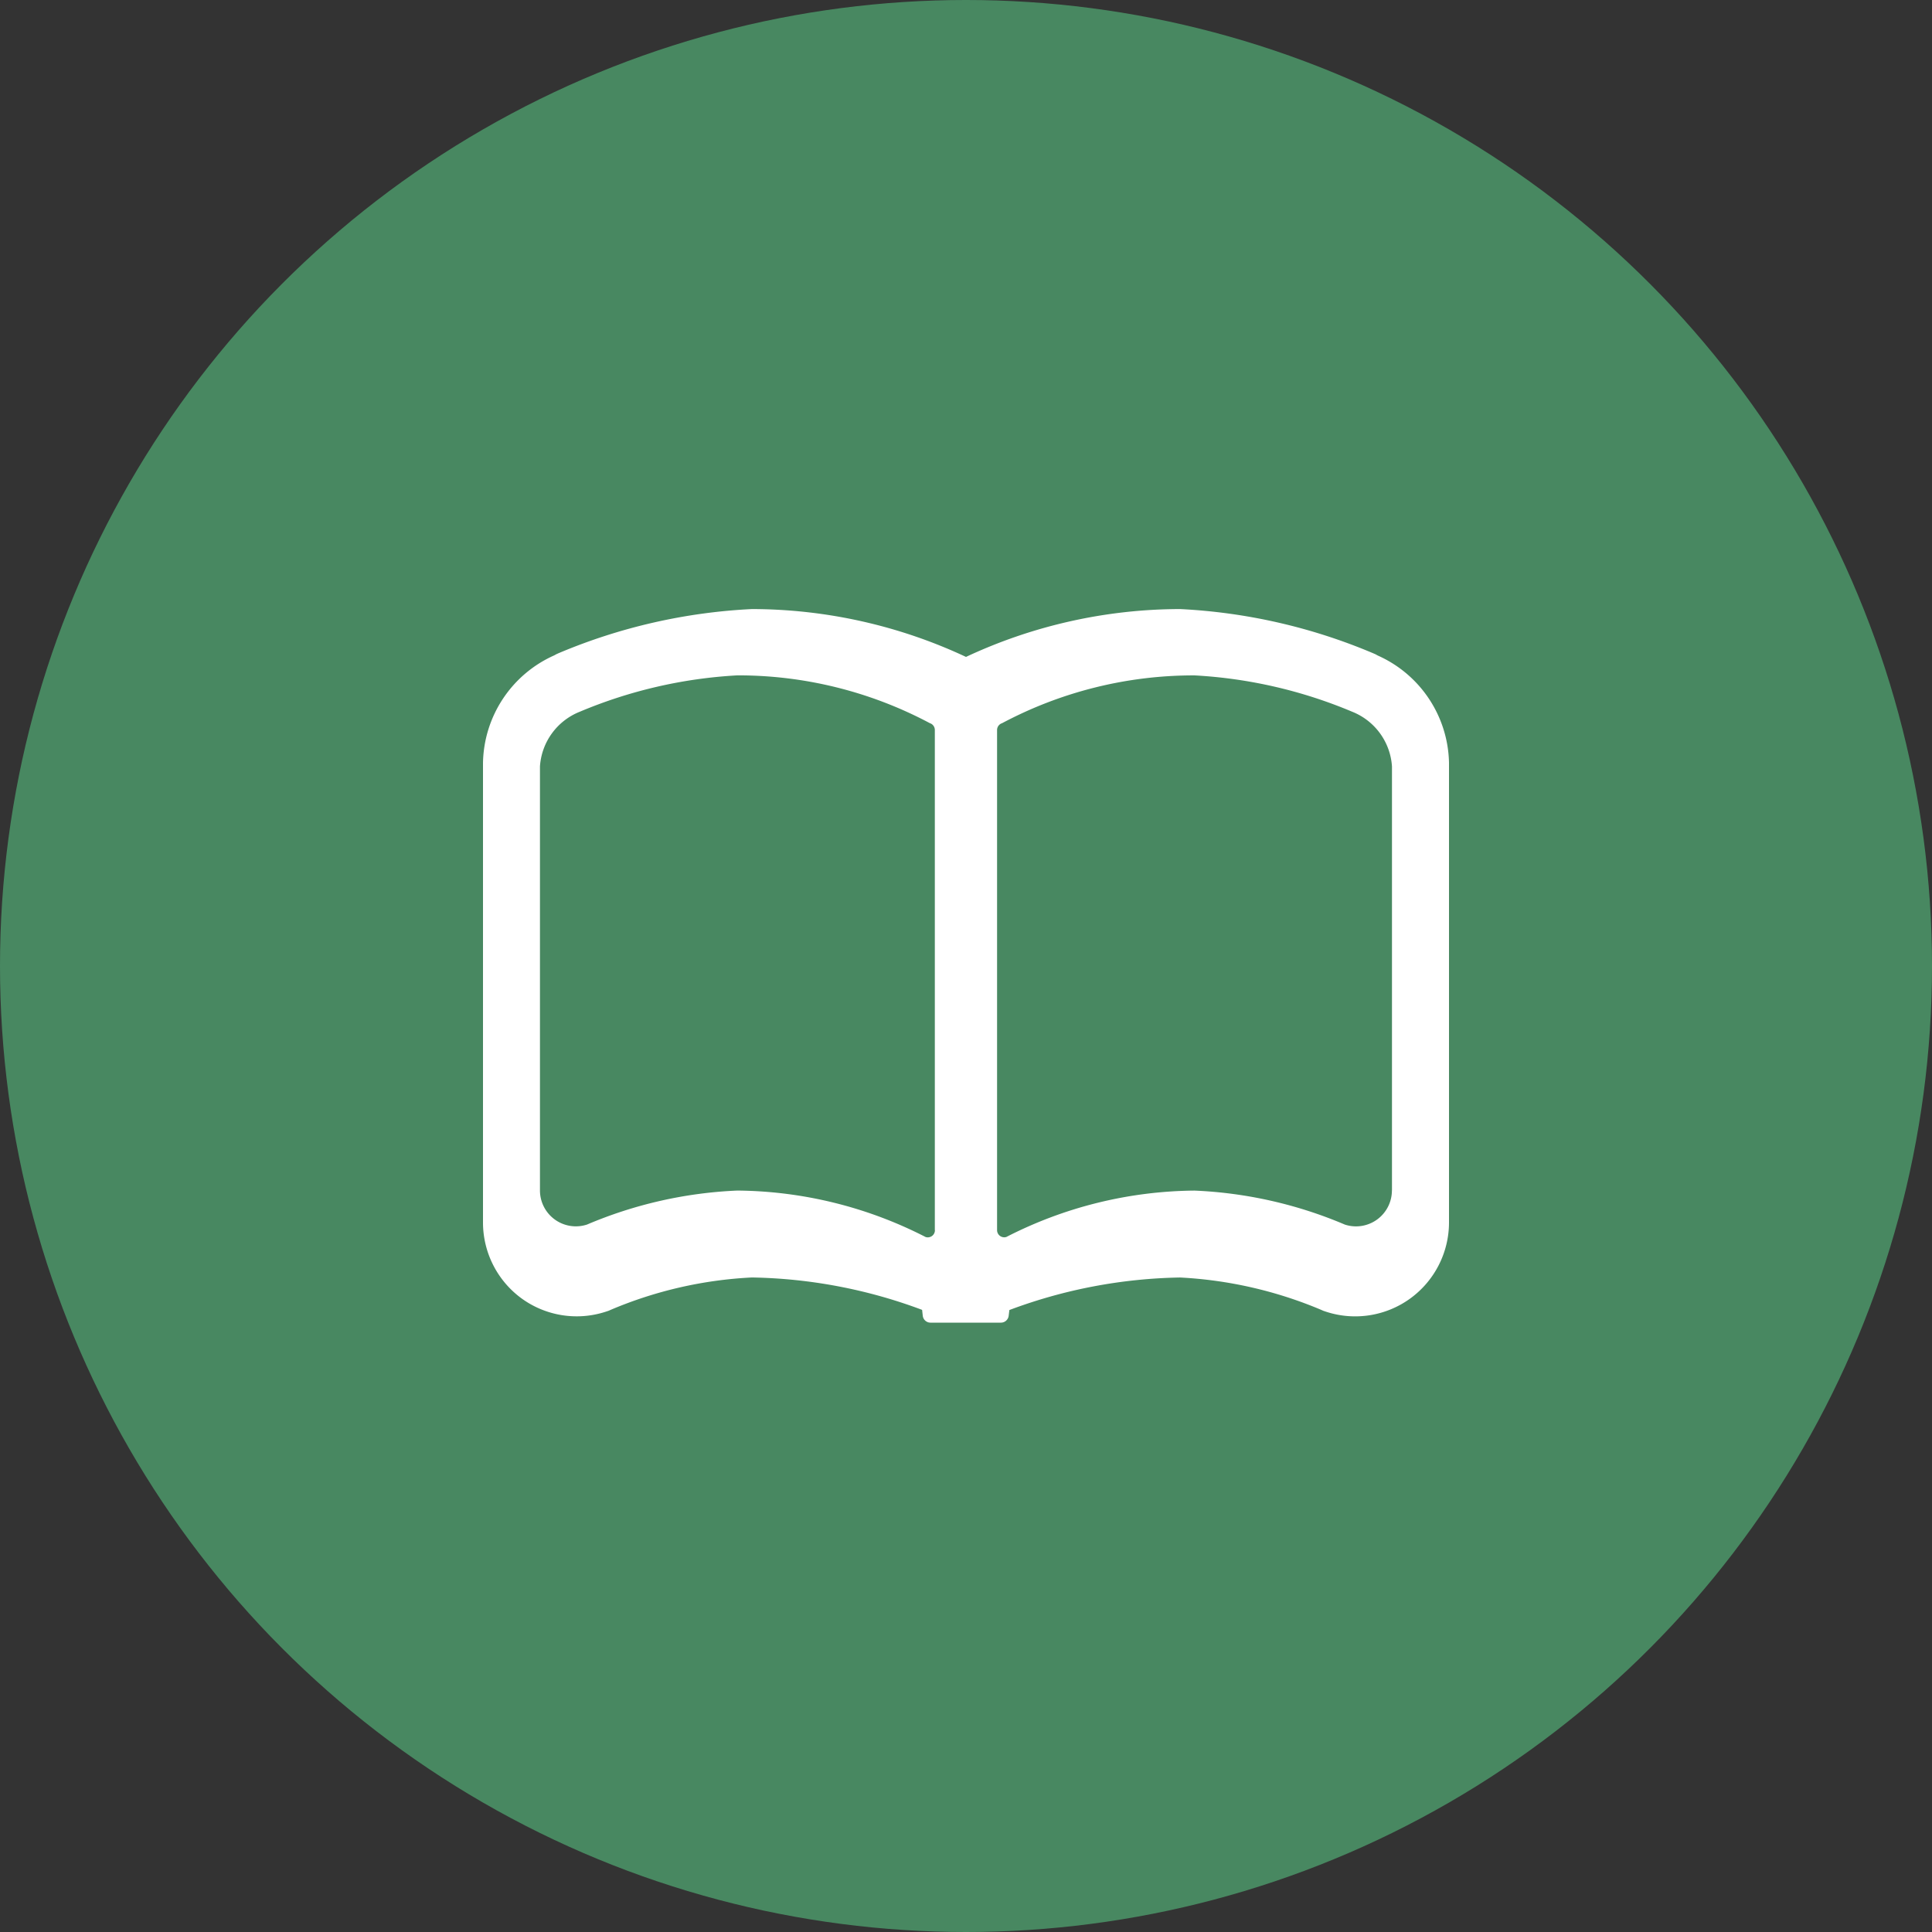
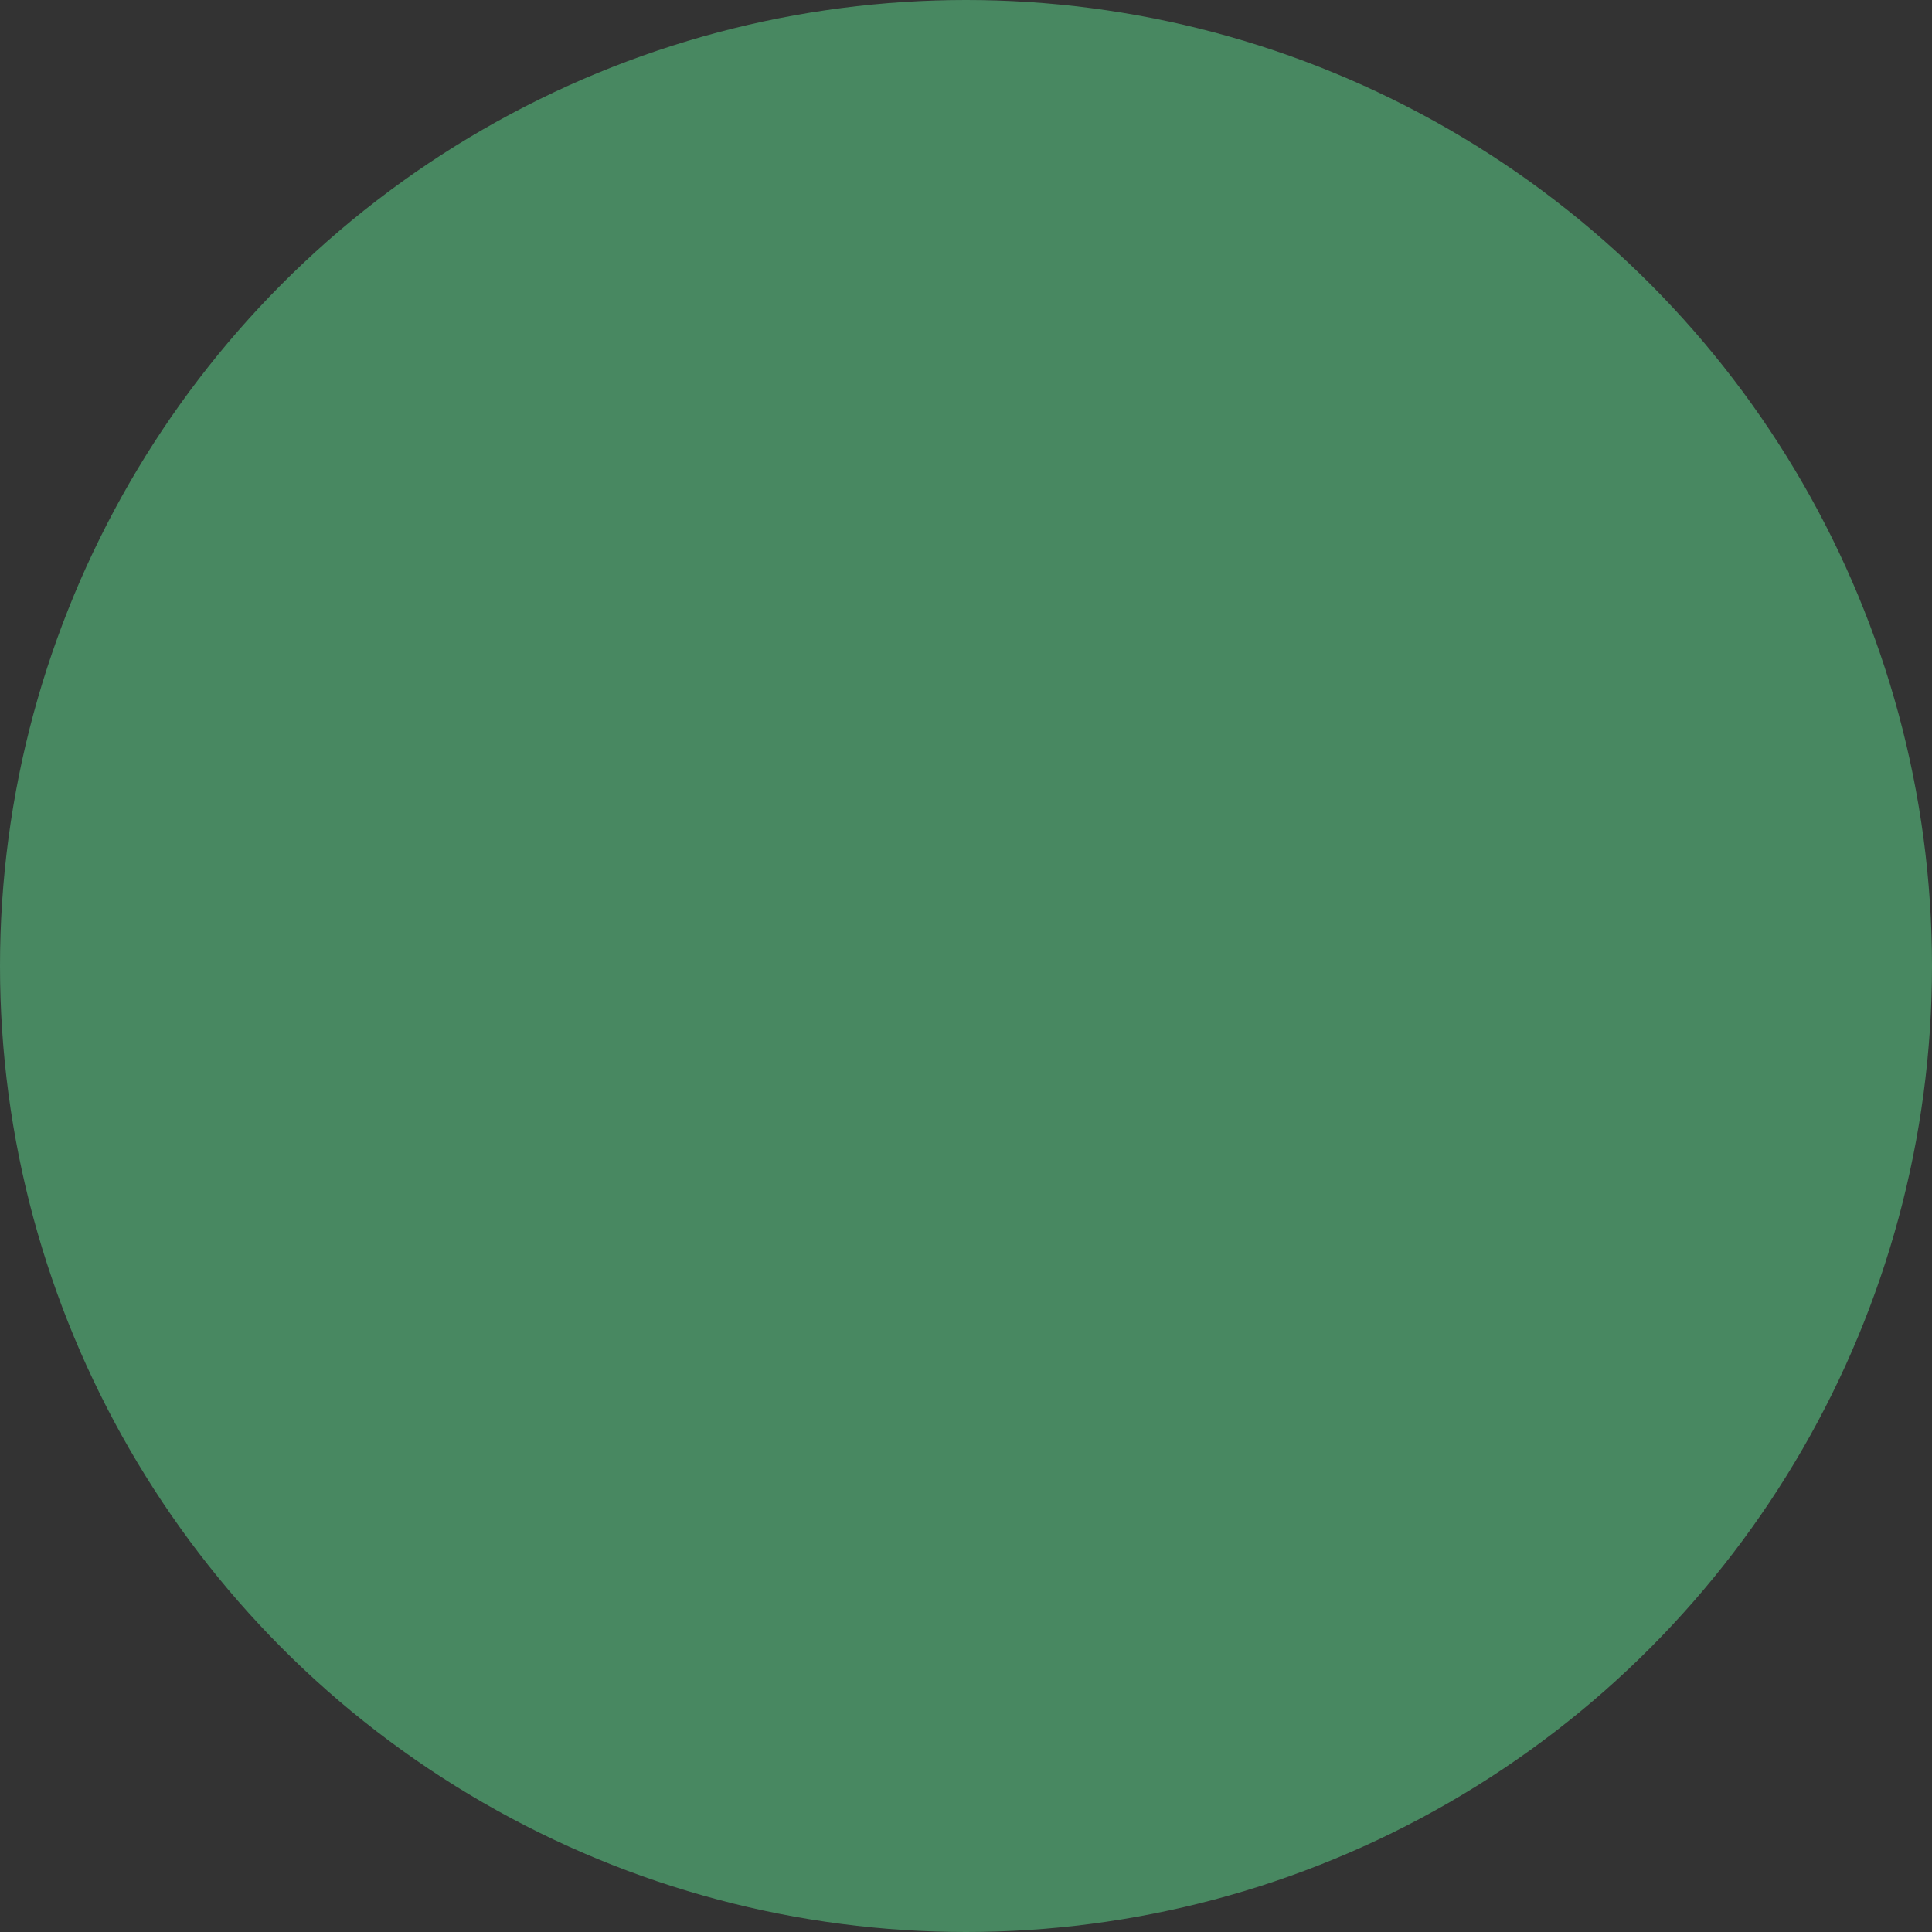
<svg xmlns="http://www.w3.org/2000/svg" width="60" height="60" viewBox="0 0 60 60">
  <rect x="0" y="0" width="60" height="60" fill="#333333" stroke="none" />
  <g id="iccon_course02" transform="translate(15 -47.985)">
    <circle id="楕円形_3" data-name="楕円形 3" cx="30" cy="30" r="30" transform="translate(-15 47.985)" fill="#488861" />
-     <path id="パス_5026" data-name="パス 5026" d="M27.79,68.344l-.073-.04-.076-.033A17.6,17.6,0,0,0,21.648,66.9,15.727,15.727,0,0,0,15,68.386,15.728,15.728,0,0,0,8.353,66.9a17.62,17.62,0,0,0-5.995,1.366l-.075.033-.073.04A3.728,3.728,0,0,0,0,71.673V85.952A2.921,2.921,0,0,0,1.2,88.31a2.911,2.911,0,0,0,2.616.41l.082-.027.08-.035a12.835,12.835,0,0,1,4.373-1,15.781,15.781,0,0,1,5.286,1.006l.02.181a.241.241,0,0,0,.24.216h2.188a.243.243,0,0,0,.24-.211l.022-.181a15.823,15.823,0,0,1,5.3-1.01,12.974,12.974,0,0,1,4.373,1l.079.035.081.027a2.911,2.911,0,0,0,2.616-.41A2.921,2.921,0,0,0,30,85.952V71.673A3.729,3.729,0,0,0,27.79,68.344ZM14.035,86.19a.222.222,0,0,1-.289.212A13.033,13.033,0,0,0,7.9,84.959a13.369,13.369,0,0,0-4.67,1.056,1.115,1.115,0,0,1-1.461-1.059V71.786A1.966,1.966,0,0,1,3,70.091a14.666,14.666,0,0,1,4.9-1.132,12.664,12.664,0,0,1,5.976,1.484.222.222,0,0,1,.156.213V86.19Zm14.192-1.233a1.115,1.115,0,0,1-1.461,1.059,13.369,13.369,0,0,0-4.67-1.056A13.033,13.033,0,0,0,16.254,86.4a.222.222,0,0,1-.289-.212V70.657a.223.223,0,0,1,.156-.213A12.664,12.664,0,0,1,22.1,68.96,14.666,14.666,0,0,1,27,70.091a1.966,1.966,0,0,1,1.229,1.695V84.956Z" transform="translate(0)" fill="#fff" />
  </g>
</svg>